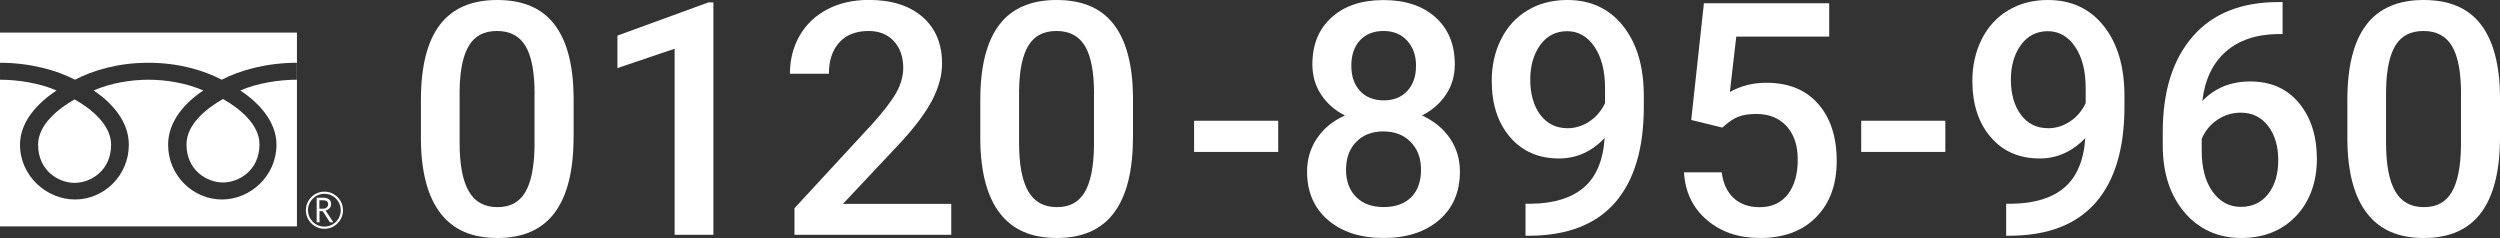
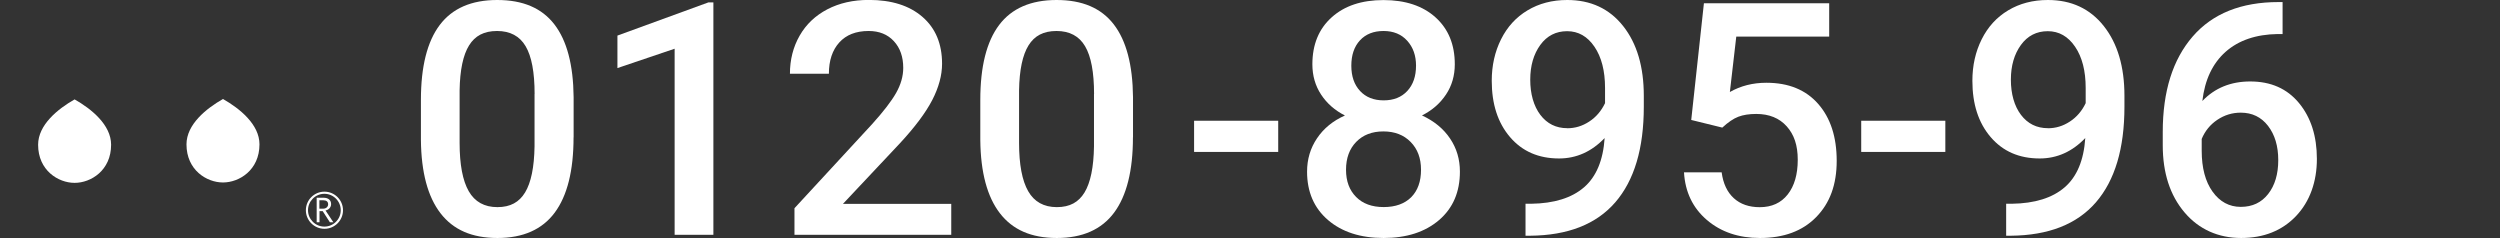
<svg xmlns="http://www.w3.org/2000/svg" id="_レイヤー_2" viewBox="0 0 386.36 36.78">
  <rect x="0" y="0" width="386.36" height="36.78" fill="#333333" stroke="none" />
  <defs>
    <style>.cls-1{fill:#fff;}</style>
  </defs>
  <g id="CTA">
    <g id="_x30_120-895-960">
      <path class="cls-1" d="M88.64,21.22c0,5.15-.97,9.03-2.91,11.64s-4.89,3.92-8.85,3.92-6.83-1.27-8.8-3.82c-1.97-2.55-2.98-6.32-3.03-11.32v-6.2c0-5.15.97-9.01,2.91-11.58s4.9-3.86,8.88-3.86,6.89,1.25,8.83,3.76,2.93,6.26,2.98,11.26v6.2ZM82.62,14.53c0-3.36-.46-5.82-1.39-7.39-.92-1.56-2.39-2.35-4.41-2.35s-3.41.74-4.33,2.23c-.92,1.48-1.41,3.8-1.46,6.95v8.11c0,3.34.47,5.83,1.41,7.47s2.42,2.46,4.43,2.46,3.36-.76,4.28-2.27c.92-1.52,1.41-3.89,1.46-7.12v-8.09Z" />
      <path class="cls-1" d="M110.25,36.29h-5.99V7.53l-8.84,2.99v-5.02L109.48.37h.77v35.92Z" />
      <path class="cls-1" d="M147.02,36.29h-24.24v-4.11l12.01-13.01c1.73-1.92,2.97-3.52,3.7-4.81.73-1.29,1.1-2.58,1.1-3.87,0-1.7-.48-3.08-1.45-4.13-.97-1.05-2.27-1.57-3.9-1.57-1.95,0-3.46.59-4.53,1.77-1.07,1.18-1.61,2.79-1.61,4.84h-6.02c0-2.18.5-4.14,1.5-5.89,1-1.75,2.43-3.1,4.28-4.07,1.86-.97,4-1.45,6.42-1.45,3.5,0,6.26.87,8.28,2.62,2.02,1.75,3.03,4.16,3.03,7.24,0,1.79-.51,3.66-1.52,5.62-1.02,1.96-2.68,4.18-4.99,6.67l-8.81,9.37h16.74v4.77Z" />
      <path class="cls-1" d="M175.09,21.22c0,5.15-.97,9.03-2.91,11.64s-4.89,3.92-8.85,3.92-6.83-1.27-8.8-3.82c-1.97-2.55-2.98-6.32-3.03-11.32v-6.2c0-5.15.97-9.01,2.91-11.58s4.9-3.86,8.88-3.86,6.89,1.25,8.83,3.76,2.93,6.26,2.98,11.26v6.2ZM169.08,14.53c0-3.36-.46-5.82-1.39-7.39-.92-1.56-2.39-2.35-4.41-2.35s-3.41.74-4.33,2.23c-.92,1.48-1.41,3.8-1.46,6.95v8.11c0,3.34.47,5.83,1.41,7.47s2.42,2.46,4.43,2.46,3.36-.76,4.28-2.27c.92-1.52,1.41-3.89,1.46-7.12v-8.09Z" />
      <path class="cls-1" d="M197.54,23.48h-13v-4.82h13v4.82Z" />
      <path class="cls-1" d="M224.83,9.93c0,1.75-.45,3.32-1.36,4.68-.91,1.37-2.15,2.45-3.71,3.23,1.88.87,3.33,2.06,4.34,3.57,1.02,1.51,1.52,3.21,1.52,5.11,0,3.15-1.07,5.64-3.22,7.49-2.15,1.84-5,2.77-8.57,2.77s-6.45-.93-8.6-2.78c-2.15-1.85-3.23-4.34-3.23-7.47,0-1.92.51-3.64,1.54-5.16,1.02-1.52,2.46-2.7,4.31-3.52-1.55-.79-2.78-1.86-3.68-3.23s-1.35-2.93-1.35-4.68c0-3.05.99-5.47,2.97-7.25,1.98-1.79,4.65-2.68,8.02-2.68s6.07.89,8.05,2.68c1.98,1.79,2.97,4.2,2.97,7.25ZM219.61,26.23c0-1.77-.53-3.2-1.6-4.29-1.07-1.09-2.47-1.63-4.22-1.63s-3.15.54-4.2,1.62c-1.05,1.08-1.57,2.52-1.57,4.3s.52,3.16,1.55,4.2c1.03,1.05,2.46,1.57,4.27,1.57s3.23-.51,4.25-1.52c1.01-1.02,1.52-2.43,1.52-4.25ZM218.84,10.15c0-1.56-.45-2.84-1.36-3.85-.91-1.01-2.13-1.51-3.66-1.51s-2.75.48-3.64,1.44c-.89.96-1.34,2.27-1.34,3.92s.45,2.94,1.35,3.91c.9.97,2.12,1.45,3.65,1.45s2.75-.48,3.65-1.45c.9-.97,1.35-2.27,1.35-3.91Z" />
      <path class="cls-1" d="M248,21.32c-2.01,2.11-4.37,3.17-7.06,3.17-3.17,0-5.69-1.1-7.58-3.31s-2.82-5.1-2.82-8.69c0-2.36.48-4.5,1.44-6.42.96-1.92,2.32-3.41,4.09-4.47,1.77-1.06,3.81-1.6,6.14-1.6,3.63,0,6.51,1.34,8.64,4.03,2.13,2.69,3.19,6.29,3.19,10.79v1.67c0,6.46-1.47,11.38-4.41,14.78-2.94,3.39-7.32,5.11-13.15,5.16h-.72v-4.94h.87c3.55-.05,6.27-.9,8.17-2.54s2.96-4.19,3.19-7.63ZM242.21,19.82c1.21,0,2.34-.34,3.39-1.03,1.06-.69,1.87-1.64,2.45-2.85v-2.34c0-2.64-.54-4.76-1.63-6.37-1.09-1.61-2.5-2.41-4.23-2.41s-3.12.71-4.15,2.13c-1.03,1.42-1.55,3.21-1.55,5.37s.52,4.06,1.56,5.43,2.43,2.06,4.16,2.06Z" />
      <path class="cls-1" d="M261.37,18.54l1.96-18.04h19.36v5.16h-14.36l-.99,8.56c1.67-.95,3.55-1.43,5.64-1.43,3.43,0,6.1,1.09,8.01,3.27s2.86,5.11,2.86,8.8-1.06,6.54-3.17,8.69c-2.11,2.16-5.01,3.23-8.69,3.23-3.3,0-6.04-.93-8.21-2.79-2.17-1.86-3.35-4.31-3.53-7.36h5.82c.23,1.74.86,3.07,1.88,4s2.36,1.39,4.01,1.39c1.85,0,3.29-.66,4.32-1.97,1.03-1.31,1.55-3.1,1.55-5.36s-.57-3.9-1.71-5.17-2.71-1.91-4.7-1.91c-1.09,0-2.01.14-2.77.43-.76.29-1.58.85-2.48,1.68l-4.8-1.18Z" />
      <path class="cls-1" d="M300.64,23.48h-13v-4.82h13v4.82Z" />
      <path class="cls-1" d="M322.28,21.32c-2.01,2.11-4.37,3.17-7.06,3.17-3.17,0-5.69-1.1-7.58-3.31s-2.82-5.1-2.82-8.69c0-2.36.48-4.5,1.44-6.42.96-1.92,2.32-3.41,4.09-4.47,1.77-1.06,3.81-1.6,6.14-1.6,3.63,0,6.51,1.34,8.64,4.03,2.13,2.69,3.19,6.29,3.19,10.79v1.67c0,6.46-1.47,11.38-4.41,14.78-2.94,3.39-7.32,5.11-13.15,5.16h-.72v-4.94h.87c3.55-.05,6.27-.9,8.17-2.54s2.96-4.19,3.19-7.63ZM316.49,19.82c1.21,0,2.34-.34,3.39-1.03,1.06-.69,1.87-1.64,2.45-2.85v-2.34c0-2.64-.54-4.76-1.63-6.37-1.09-1.61-2.5-2.41-4.23-2.41s-3.12.71-4.15,2.13c-1.03,1.42-1.55,3.21-1.55,5.37s.52,4.06,1.56,5.43,2.43,2.06,4.16,2.06Z" />
      <path class="cls-1" d="M352.76.32v4.94h-.74c-3.37.05-6.06.97-8.07,2.75-2.01,1.79-3.21,4.32-3.59,7.6,1.93-2.02,4.4-3.02,7.4-3.02,3.19,0,5.7,1.11,7.54,3.34,1.84,2.23,2.76,5.11,2.76,8.63s-1.08,6.58-3.23,8.84c-2.15,2.25-4.98,3.38-8.48,3.38s-6.52-1.32-8.75-3.96c-2.24-2.64-3.36-6.1-3.36-10.38v-2.04c0-6.28,1.54-11.19,4.62-14.75,3.08-3.56,7.51-5.33,13.28-5.33h.62ZM346.3,17.41c-1.32,0-2.53.37-3.63,1.11s-1.9,1.72-2.41,2.95v1.82c0,2.66.56,4.77,1.68,6.33s2.58,2.35,4.36,2.35,3.19-.66,4.23-1.99c1.04-1.33,1.56-3.07,1.56-5.24s-.53-3.93-1.58-5.29-2.46-2.04-4.21-2.04Z" />
-       <path class="cls-1" d="M386.36,21.22c0,5.15-.97,9.03-2.91,11.64-1.94,2.61-4.89,3.92-8.85,3.92s-6.83-1.27-8.8-3.82c-1.97-2.55-2.98-6.32-3.03-11.32v-6.2c0-5.15.97-9.01,2.91-11.58s4.9-3.86,8.88-3.86,6.89,1.25,8.83,3.76c1.94,2.51,2.93,6.26,2.98,11.26v6.2ZM380.34,14.53c0-3.36-.46-5.82-1.39-7.39-.92-1.56-2.39-2.35-4.41-2.35s-3.41.74-4.33,2.23c-.92,1.48-1.41,3.8-1.46,6.95v8.11c0,3.34.47,5.83,1.41,7.47.94,1.64,2.42,2.46,4.43,2.46s3.36-.76,4.28-2.27c.92-1.52,1.41-3.89,1.46-7.12v-8.09Z" />
    </g>
    <g id="icon_xA0_画像">
      <g id="_レイヤー_1-2">
        <path class="cls-1" d="M47.27,32.49c0,1.58,1.28,2.87,2.87,2.87s2.87-1.29,2.87-2.87-1.29-2.87-2.87-2.87-2.87,1.28-2.87,2.87M47.6,32.49c0-1.4,1.14-2.54,2.53-2.54s2.53,1.14,2.53,2.54-1.14,2.53-2.53,2.53-2.53-1.14-2.53-2.53Z" />
        <path class="cls-1" d="M51.53,34.35h-.55l-1.11-1.72h-.49v1.72h-.44v-3.79h1.07c.36,0,.64.09.85.26s.31.42.31.73c0,.23-.08.44-.23.62-.15.18-.36.3-.63.36l1.21,1.82M49.37,32.25h.55c.23,0,.42-.06.57-.19.14-.13.22-.29.22-.48,0-.42-.26-.63-.78-.63h-.57v1.3h0Z" />
        <path class="cls-1" d="M28.82,22.31c0,3.97,3.12,5.89,5.64,5.89s5.64-1.92,5.64-5.89c0-3.08-3.05-5.54-5.64-7.01-2.59,1.47-5.64,3.93-5.64,7.01Z" />
        <path class="cls-1" d="M5.89,22.37c0,3.97,3.12,5.89,5.64,5.89s5.64-1.92,5.64-5.89c0-3.08-3.05-5.54-5.64-7.01-2.59,1.47-5.64,3.93-5.64,7.01Z" />
-         <path class="cls-1" d="M0,5.04v29.95h45.89V5.04H0ZM45.88,12.32c-2.76,0-6.11.52-8.73,1.66,2.83,1.9,5.58,4.77,5.58,8.39,0,4.79-4.02,8.46-8.44,8.46s-8.31-3.66-8.31-8.46c0-3.63,2.61-6.5,5.44-8.39-2.63-1.14-5.72-1.66-8.47-1.66s-5.85.52-8.48,1.66c2.83,1.9,5.44,4.77,5.44,8.39,0,4.79-3.88,8.46-8.31,8.46s-8.51-3.66-8.51-8.46c0-3.63,2.8-6.5,5.64-8.39-2.63-1.14-5.97-1.66-8.73-1.66v-2.62c4.66,0,8.79,1.16,11.59,2.62,2.8-1.46,6.68-2.62,11.34-2.62s8.54,1.16,11.34,2.62c2.8-1.46,6.94-2.62,11.6-2.62v2.62Z" />
      </g>
    </g>
  </g>
</svg>